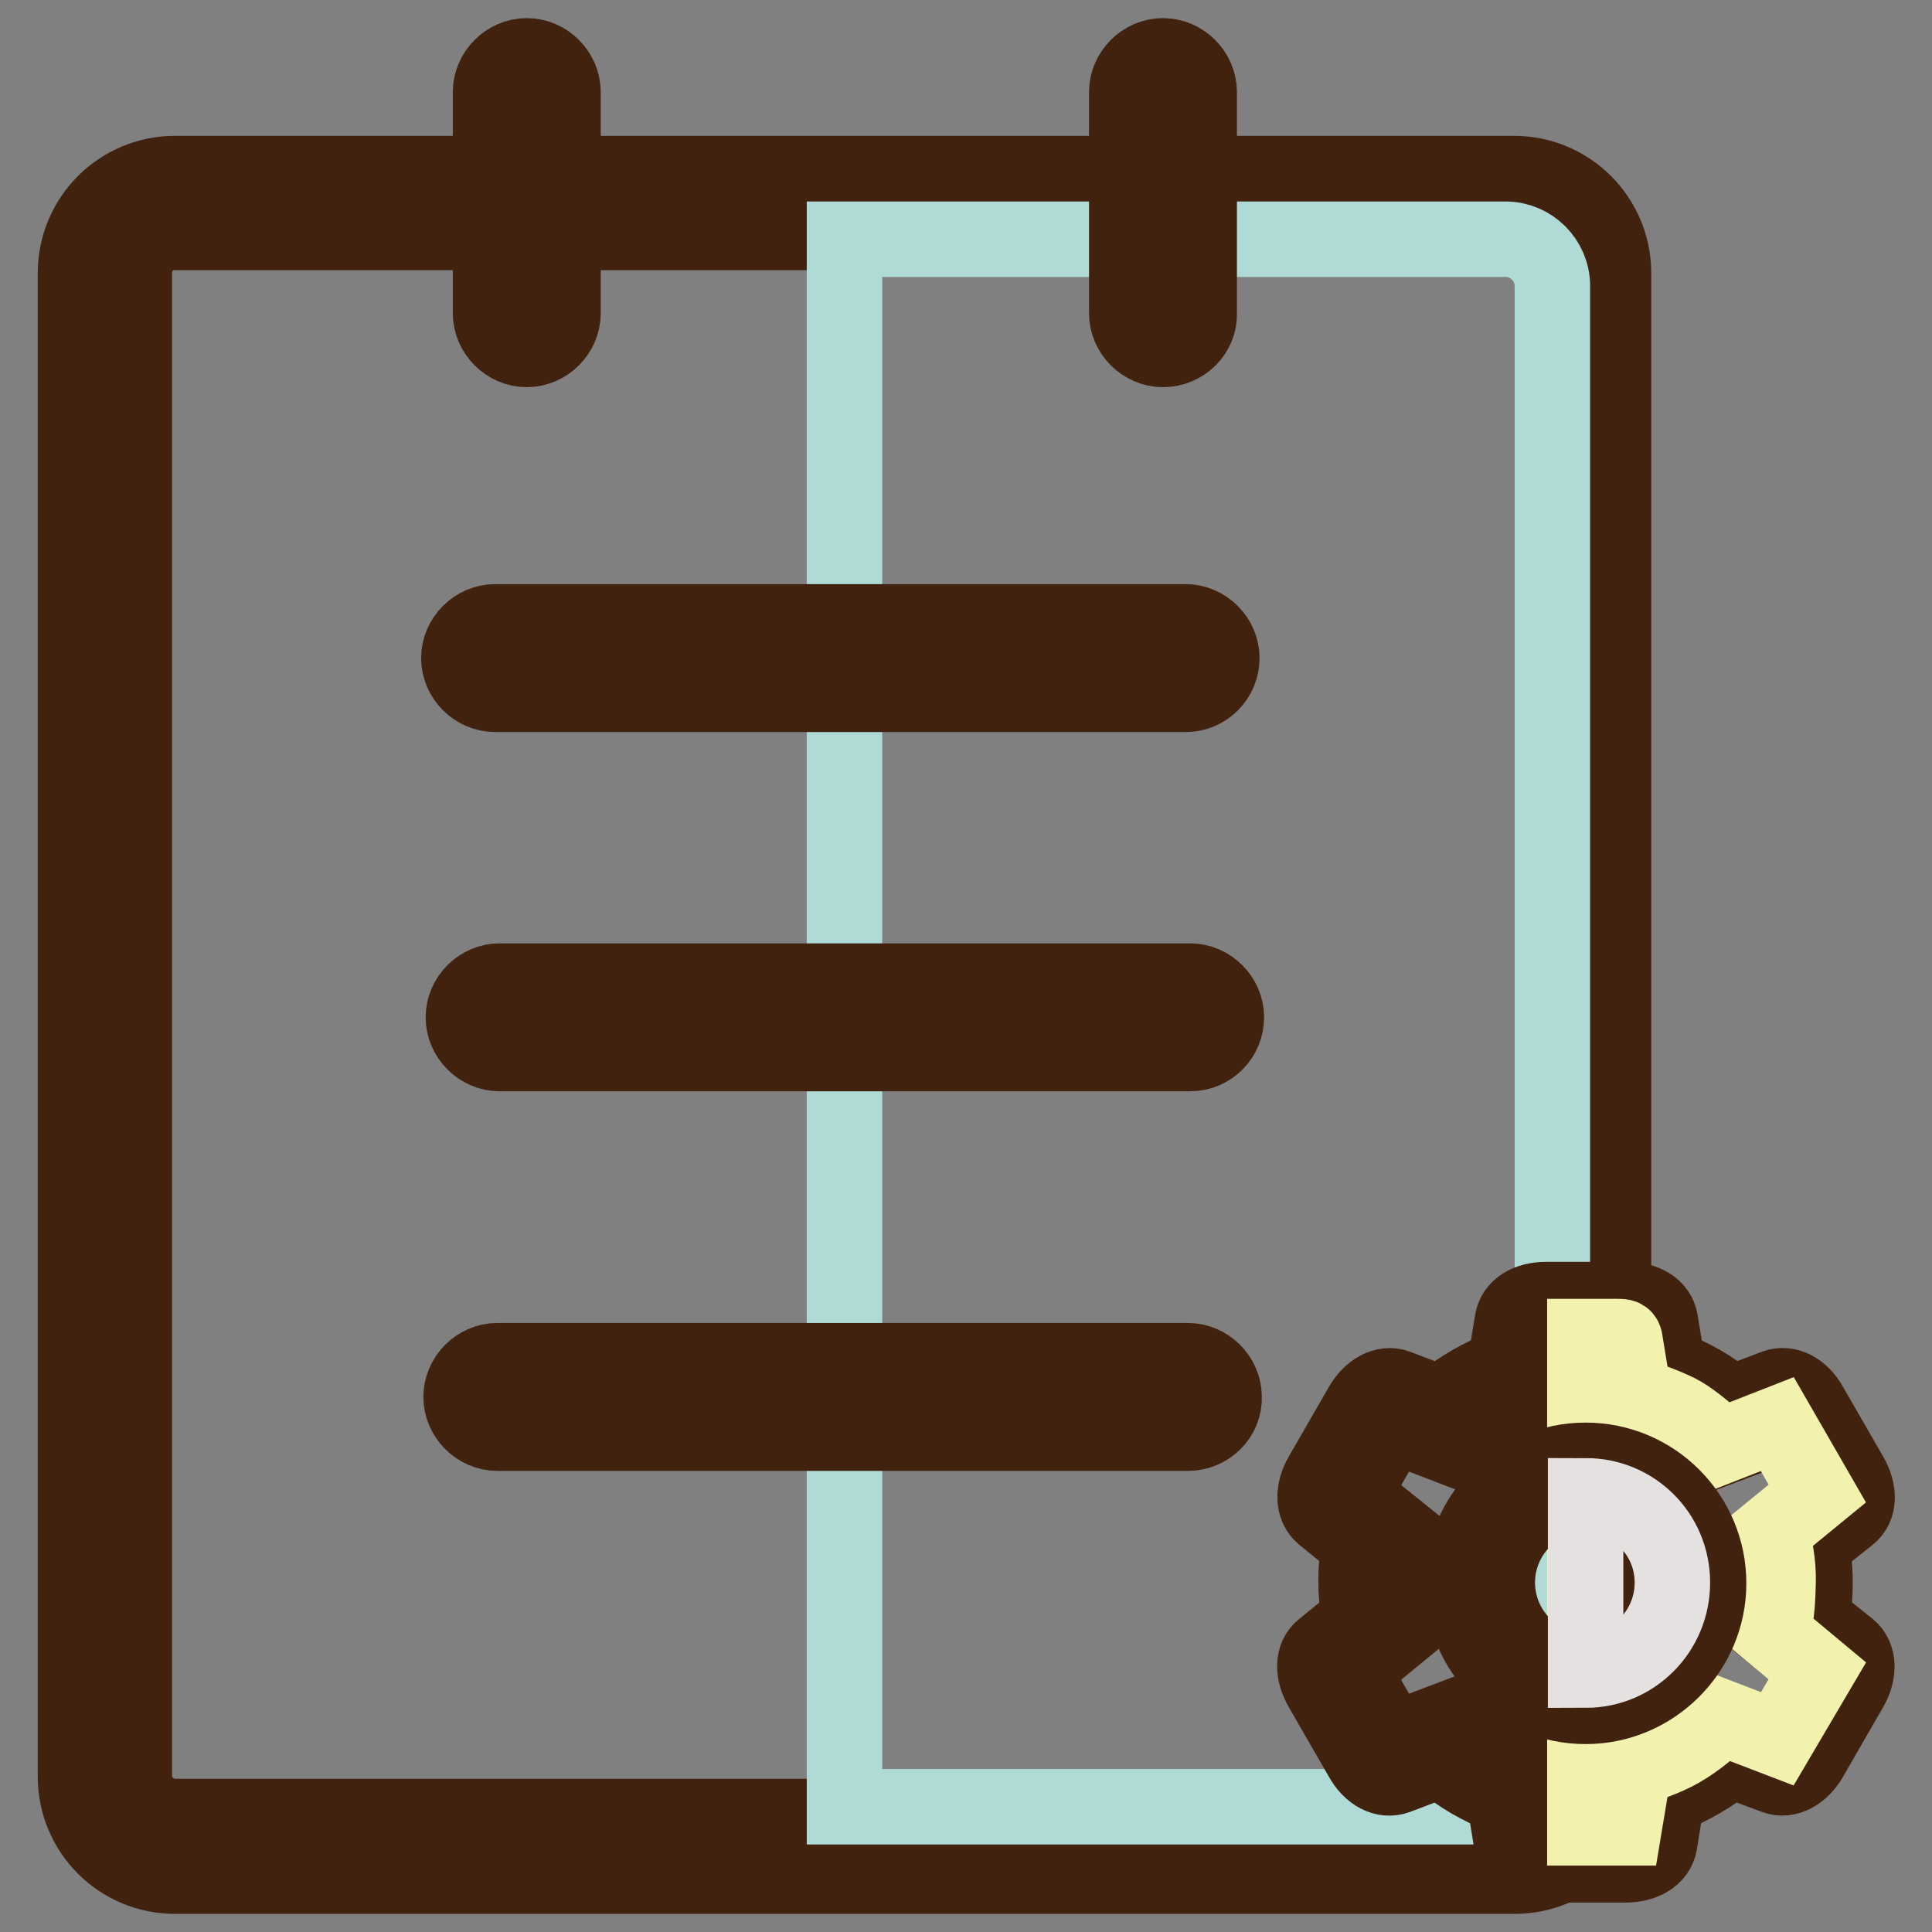
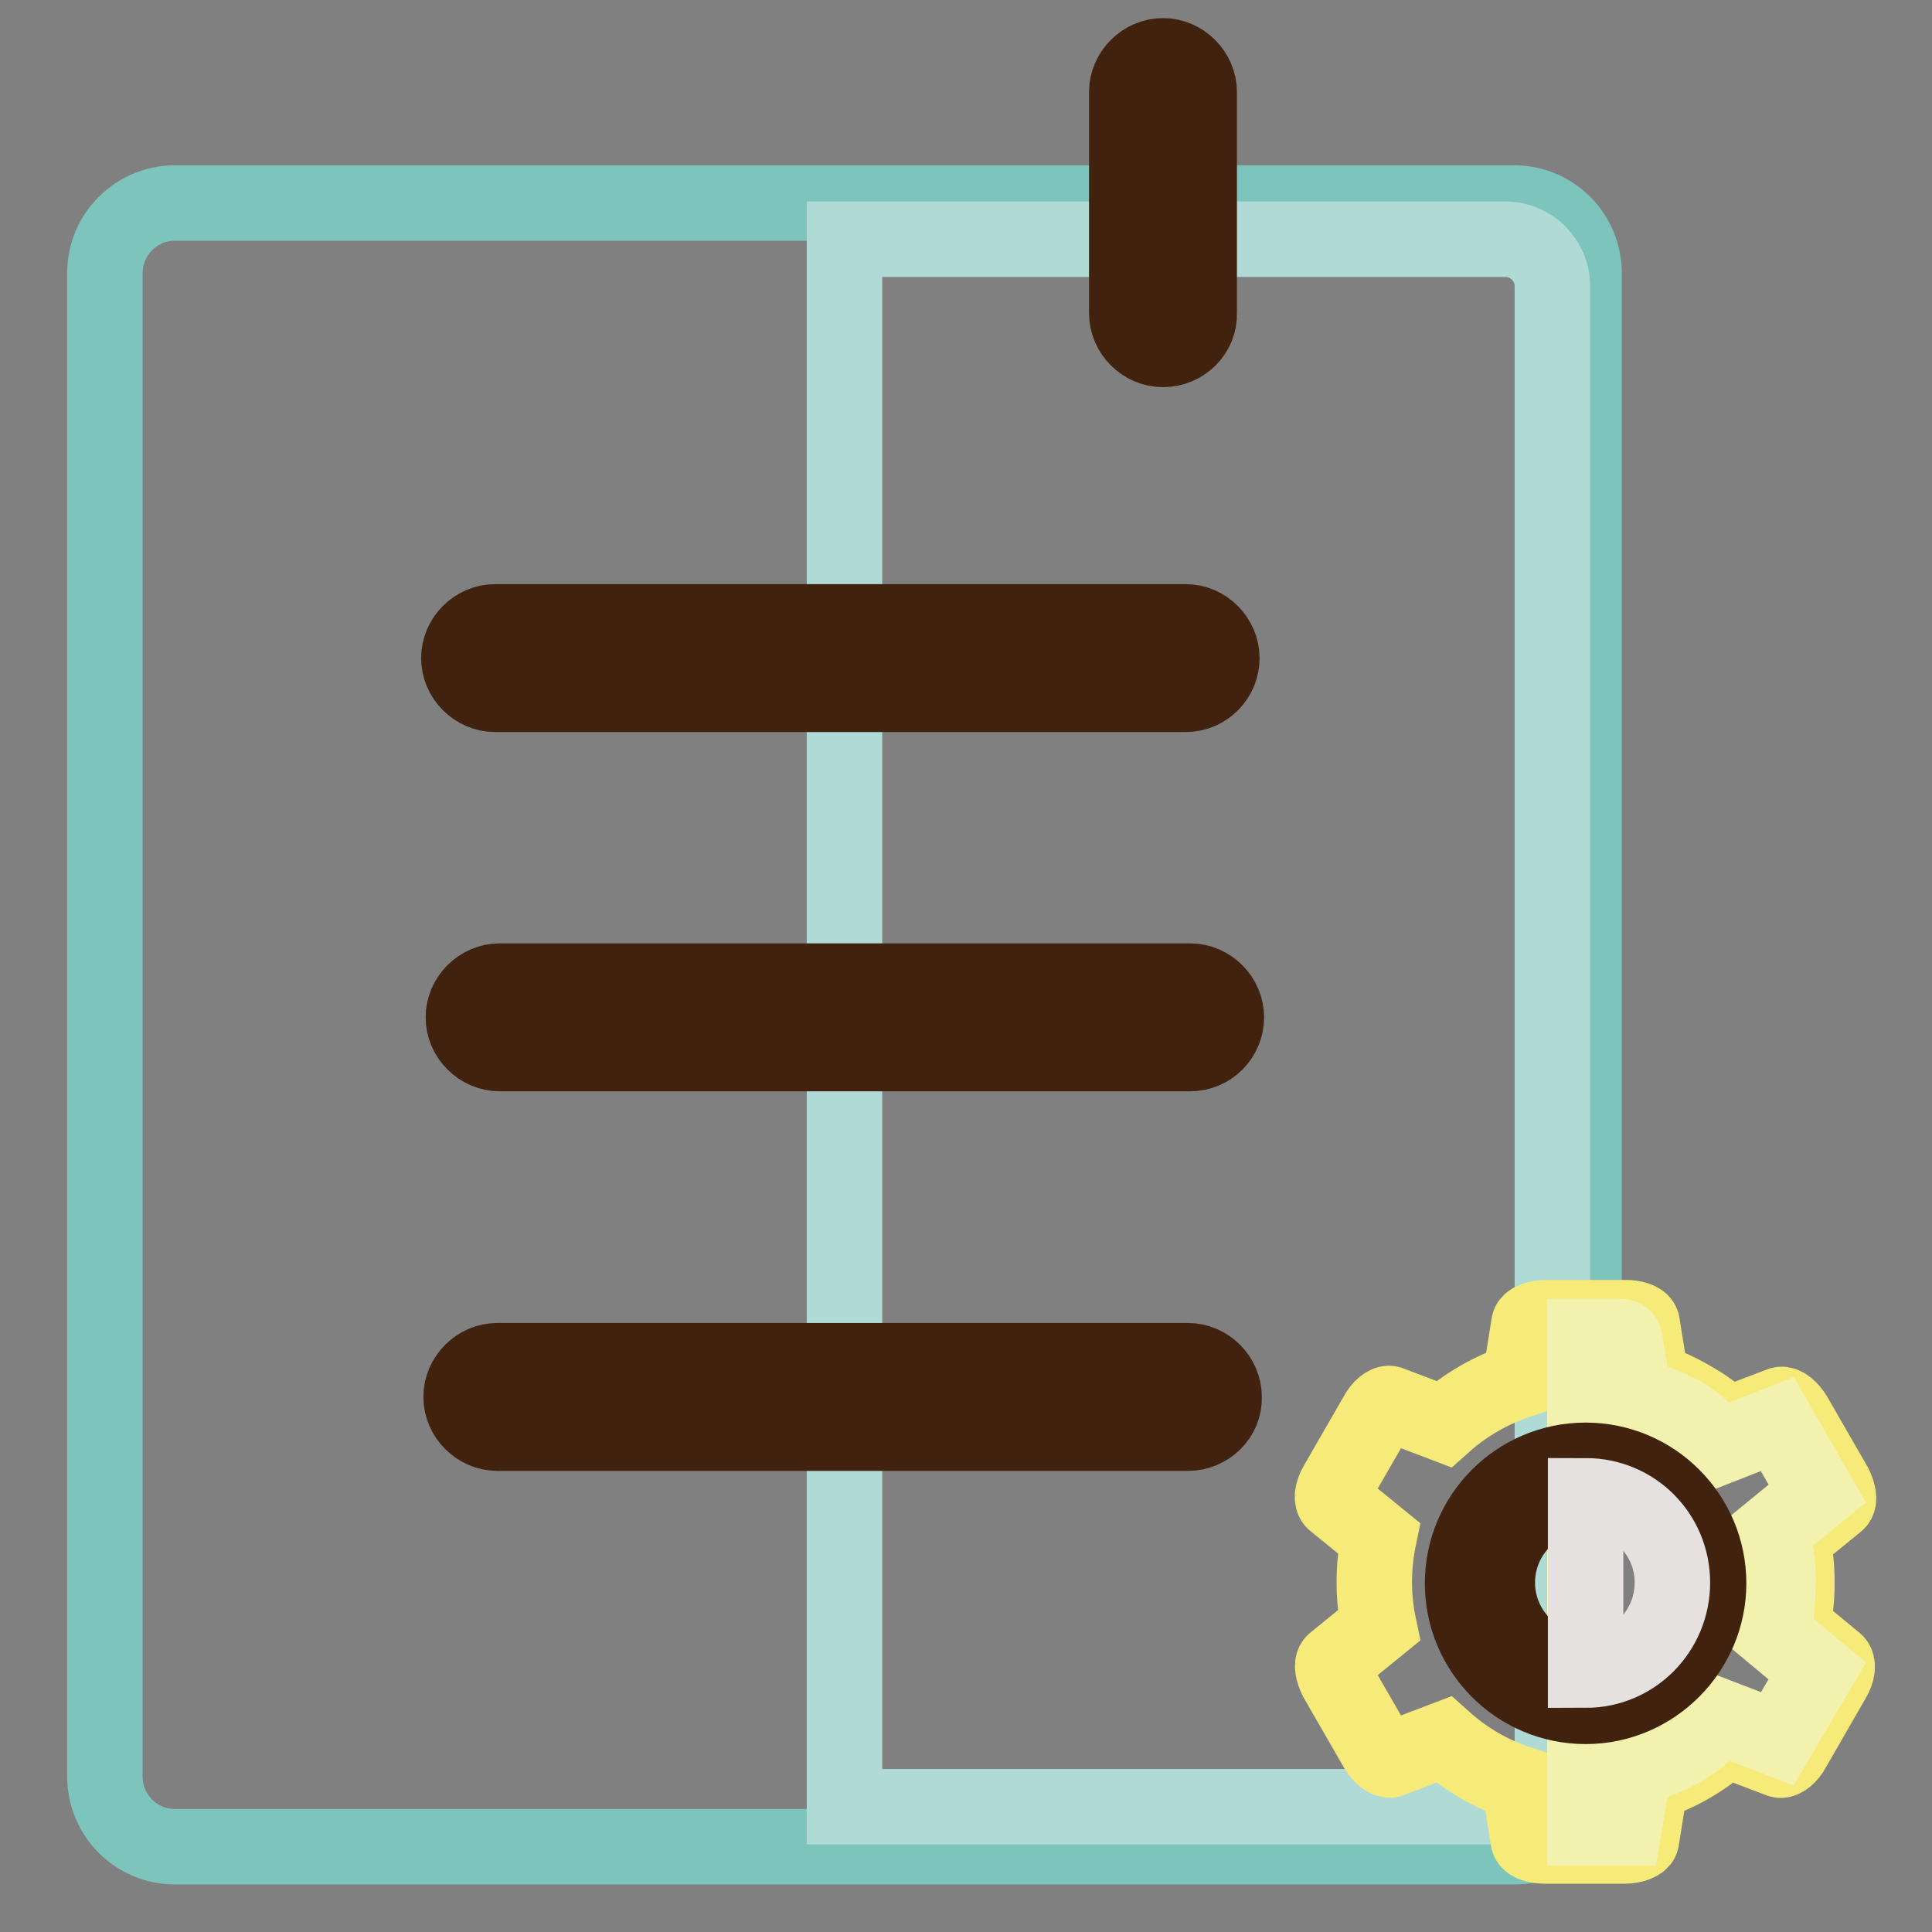
<svg xmlns="http://www.w3.org/2000/svg" version="1.1" x="0px" y="0px" viewBox="0 0 256 256" enable-background="new 0 0 256 256" xml:space="preserve">
  <rect x="0" y="0" width="256" height="256" fill="#808080" stroke="none" />
  <g>
    <path stroke-width="10" fill-opacity="0" stroke="#7dc4bd" d="M200.7,244.7H23.2c-5.2,0-9.3-4.2-9.3-9.3V36.2c0-5.2,4.2-9.3,9.3-9.3h177.4c5.2,0,9.3,4.2,9.3,9.3v199.2 C210,240.6,205.8,244.7,200.7,244.7z" />
-     <path stroke-width="10" fill-opacity="0" stroke="#40220f" d="M200.7,248.6H23.2c-7.3,0-13.2-5.9-13.2-13.2V36.2c0-7.3,5.9-13.2,13.2-13.2h177.4 c7.3,0,13.2,5.9,13.2,13.2v199.2C213.9,242.7,208,248.6,200.7,248.6z M23.2,30.7c-3,0-5.4,2.5-5.4,5.4v199.2c0,3,2.5,5.4,5.4,5.4 h177.4c3,0,5.4-2.5,5.4-5.4V36.2c0-3-2.5-5.4-5.4-5.4H23.2z" />
    <path stroke-width="10" fill-opacity="0" stroke="#afdad6" d="M199.5,239.4h-87.6V31.7h87.6c3.4,0,6.2,2.8,6.2,6.2v195.3C205.7,236.6,202.9,239.4,199.5,239.4z" />
    <path stroke-width="10" fill-opacity="0" stroke="#f6ea79" d="M237.5,215.5c0.4-1.9,0.6-3.8,0.6-5.8c0-2-0.2-3.9-0.6-5.8l5.9-4.8c0.4-0.3,0.2-1.3-0.3-2.3l-5.3-9.2 c-0.6-1-1.4-1.6-1.8-1.5l-7.1,2.7c-1.4-1.3-3-2.5-4.8-3.5c-1.7-1-3.5-1.8-5.3-2.4l-1.2-7.5c-0.1-0.5-1.1-0.8-2.2-0.8h-10.6 c-1.1,0-2.1,0.4-2.2,0.8l-1.2,7.5c-3.7,1.2-7.2,3.2-10.1,5.8l-7.1-2.7c-0.4-0.2-1.3,0.5-1.8,1.5l-5.3,9.2c-0.6,1-0.7,2-0.3,2.3 l5.9,4.8c-0.8,3.9-0.8,7.8,0,11.6l-5.9,4.8c-0.4,0.3-0.2,1.3,0.3,2.3l5.3,9.2c0.6,1,1.4,1.6,1.8,1.5l7.1-2.7 c2.9,2.6,6.3,4.6,10,5.8l1.2,7.5c0.1,0.5,1.1,0.8,2.2,0.8h10.6c1.1,0,2.1-0.4,2.2-0.8l1.2-7.5c3.7-1.2,7.2-3.2,10-5.8l7.1,2.7 c0.4,0.2,1.3-0.5,1.8-1.5l5.3-9.2c0.6-1,0.7-2,0.3-2.3L237.5,215.5L237.5,215.5z" />
-     <path stroke-width="10" fill-opacity="0" stroke="#40220f" d="M215.4,247.1h-10.6c-2.5,0-4.2-1.1-4.5-2.8l-1-6.2c-3.1-1.2-5.9-2.8-8.4-4.9l-5.8,2.2 c-1.6,0.6-3.5-0.3-4.7-2.5l-5.3-9.2c-1.2-2.1-1.2-4.2,0.2-5.3l4.8-3.9c-0.5-3.2-0.6-6.5,0-9.8l-4.8-3.9c-1.3-1.1-1.4-3.2-0.2-5.3 l5.3-9.2c1.2-2.1,3.1-3.1,4.7-2.5l5.8,2.2c2.6-2.1,5.4-3.7,8.5-4.9l1-6.1c0.3-1.7,2-2.8,4.5-2.8h10.6c2.5,0,4.2,1.1,4.5,2.8l1,6.1 c1.5,0.6,3,1.3,4.4,2.1c1.4,0.8,2.8,1.8,4,2.8l5.8-2.2c1.6-0.6,3.5,0.3,4.7,2.5l5.3,9.2c1.2,2.1,1.2,4.2-0.2,5.3l-4.9,3.9 c0.2,1.6,0.4,3.2,0.4,4.9c0,1.6-0.1,3.2-0.4,4.9l4.9,3.9c1.3,1.1,1.4,3.2,0.2,5.3l-5.3,9.2c-1.2,2.1-3.1,3.1-4.7,2.5l-5.9-2.2 c-2.5,2.1-5.4,3.7-8.4,4.9l-1,6.2C219.6,246,217.8,247.1,215.4,247.1L215.4,247.1z M204.7,242.4h10.8l1.2-7.8l1.4-0.4 c3.4-1.1,6.5-2.9,9.2-5.3l1.1-1l7.4,2.8l0,0l5.3-9.2l0,0l-6.2-5l0.3-1.4c0.4-1.7,0.6-3.5,0.6-5.3c0-1.8-0.2-3.6-0.6-5.3l-0.3-1.4 l6.2-5l0,0l-5.3-9.2l0,0l-7.4,2.8l-1.1-1c-1.3-1.2-2.8-2.3-4.4-3.2c-1.5-0.9-3.2-1.6-4.8-2.2l-1.3-0.4l-1.2-7.8h-10.8l-1.2,7.8 l-1.4,0.4c-3.5,1.1-6.6,2.9-9.3,5.3l-1.1,1l-7.3-2.8l0,0l-5.3,9.2l0,0l6.1,4.9l-0.3,1.4c-0.7,3.5-0.7,7.1,0,10.7l0.3,1.4l-6.1,5 l0,0l5.3,9.2l0,0l7.4-2.8l1.1,1c2.7,2.4,5.8,4.2,9.2,5.3l1.4,0.4L204.7,242.4L204.7,242.4z" />
    <path stroke-width="10" fill-opacity="0" stroke="#f2f2ae" d="M234.8,216.4c0.3-1.7,0.7-1.8,0.8-6.6c0.1-2.9-0.5-5.1-0.9-6.9l6.1-5l-5.3-9.2l-7.4,2.9 c-1.2-1.2-3.5-3.2-5.2-4.2c-1.5-0.9-4.9-2.1-6.4-2.6l-1.2-7.3c-0.1-0.4-0.3-0.4-1.3-0.4l-4,0v65.1h5.2l1.3-7.8 c1.6-0.6,4-1.3,6.1-2.5c2.3-1.3,4.3-3.1,5.6-4.3l7.3,2.8l5.3-9L234.8,216.4L234.8,216.4z" />
    <path stroke-width="10" fill-opacity="0" stroke="#b0aeb1" d="M196.1,209.7c0,7.7,6.3,14,14,14c7.7,0,14-6.3,14-14l0,0c0-7.7-6.3-14-14-14 C202.3,195.7,196.1,202,196.1,209.7z" />
    <path stroke-width="10" fill-opacity="0" stroke="#40220f" d="M210.1,226.1c-9,0-16.3-7.3-16.3-16.3c0-9,7.3-16.3,16.3-16.3c9,0,16.3,7.3,16.3,16.3 C226.4,218.7,219.1,226.1,210.1,226.1z M210.1,198c-6.4,0-11.7,5.2-11.7,11.7c0,6.4,5.2,11.7,11.7,11.7s11.7-5.2,11.7-11.7 C221.7,203.3,216.5,198,210.1,198z" />
    <path stroke-width="10" fill-opacity="0" stroke="#e6e1e1" d="M210.1,198.2l0,23.1h0c6.4,0,11.5-5.2,11.5-11.6C221.6,203.3,216.5,198.2,210.1,198.2L210.1,198.2z" />
-     <path stroke-width="10" fill-opacity="0" stroke="#40220f" d="M70.7,12.2v29.3c0,0.5-0.4,0.9-0.9,0.9s-0.9-0.4-0.9-0.9V12.2c0-0.5,0.4-0.9,0.9-0.9 C70.3,11.3,70.7,11.7,70.7,12.2z" />
-     <path stroke-width="10" fill-opacity="0" stroke="#40220f" d="M69.8,46.3c-2.6,0-4.8-2.2-4.8-4.8V12.2c0-2.6,2.2-4.8,4.8-4.8s4.8,2.2,4.8,4.8v29.3 C74.6,44.1,72.4,46.3,69.8,46.3z" />
    <path stroke-width="10" fill-opacity="0" stroke="#40220f" d="M155.1,12.2v29.3c0,0.5-0.4,0.9-0.9,0.9c-0.5,0-0.9-0.4-0.9-0.9V12.2c0-0.5,0.4-0.9,0.9-0.9 C154.7,11.3,155.1,11.7,155.1,12.2z" />
    <path stroke-width="10" fill-opacity="0" stroke="#40220f" d="M154.1,46.3c-2.6,0-4.8-2.2-4.8-4.8V12.2c0-2.6,2.2-4.8,4.8-4.8s4.8,2.2,4.8,4.8v29.3 C159,44.1,156.8,46.3,154.1,46.3z" />
-     <path stroke-width="10" fill-opacity="0" stroke="#ffffff" d="M157.1,88.1H65.6c-0.5,0-0.9-0.4-0.9-0.9c0-0.5,0.4-0.9,0.9-0.9h91.5c0.5,0,0.9,0.4,0.9,0.9 C158.1,87.7,157.7,88.1,157.1,88.1z" />
    <path stroke-width="10" fill-opacity="0" stroke="#40220f" d="M157.1,92H65.6c-2.6,0-4.8-2.2-4.8-4.8s2.2-4.8,4.8-4.8h91.5c2.6,0,4.8,2.2,4.8,4.8S159.8,92,157.1,92z" />
    <path stroke-width="10" fill-opacity="0" stroke="#ffffff" d="M157.7,135.7H66.2c-0.5,0-0.9-0.4-0.9-0.9s0.4-0.9,0.9-0.9h91.5c0.5,0,0.9,0.4,0.9,0.9 C158.6,135.2,158.2,135.7,157.7,135.7z" />
    <path stroke-width="10" fill-opacity="0" stroke="#40220f" d="M157.7,139.6H66.2c-2.6,0-4.8-2.2-4.8-4.8c0-2.6,2.2-4.8,4.8-4.8h91.5c2.6,0,4.8,2.2,4.8,4.8 C162.5,137.4,160.4,139.6,157.7,139.6z" />
    <path stroke-width="10" fill-opacity="0" stroke="#ffffff" d="M157.4,186H65.9c-0.5,0-0.9-0.4-0.9-0.9c0-0.5,0.4-0.9,0.9-0.9h91.5c0.5,0,0.9,0.4,0.9,0.9 C158.4,185.6,158,186,157.4,186z" />
    <path stroke-width="10" fill-opacity="0" stroke="#40220f" d="M157.4,189.9H65.9c-2.6,0-4.8-2.2-4.8-4.8c0-2.6,2.2-4.8,4.8-4.8h91.5c2.6,0,4.8,2.2,4.8,4.8 C162.3,187.7,160.1,189.9,157.4,189.9z" />
  </g>
</svg>